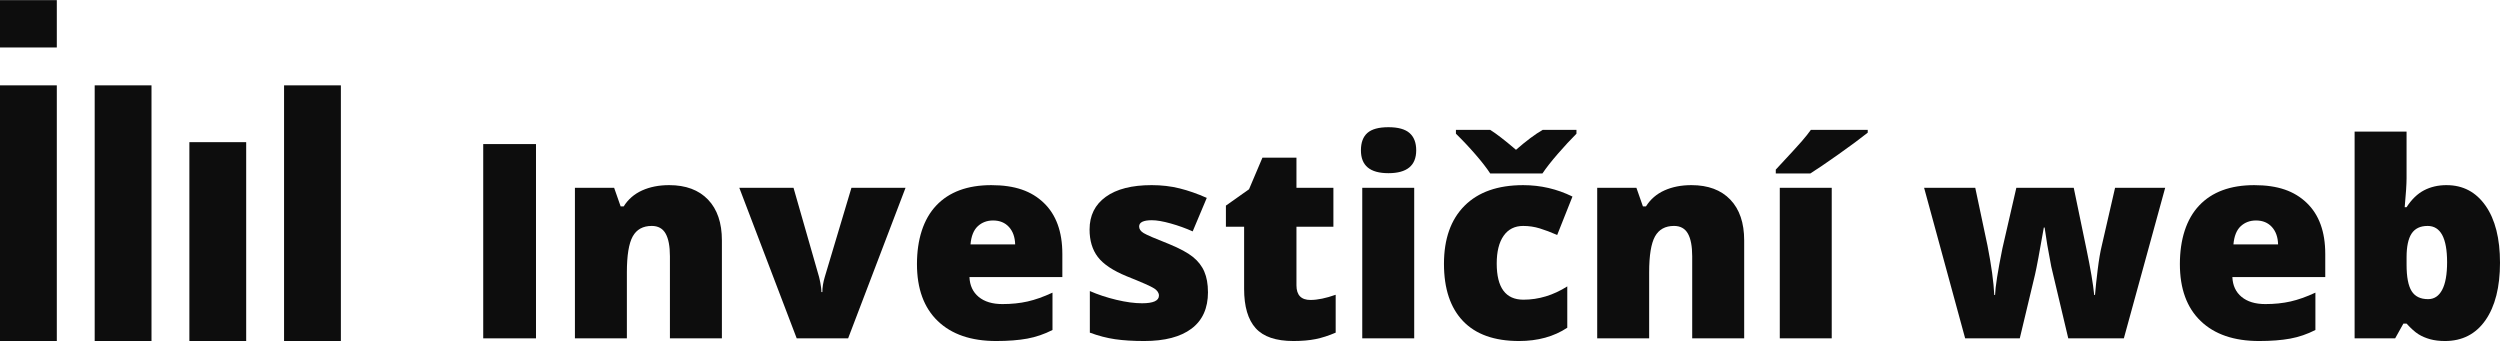
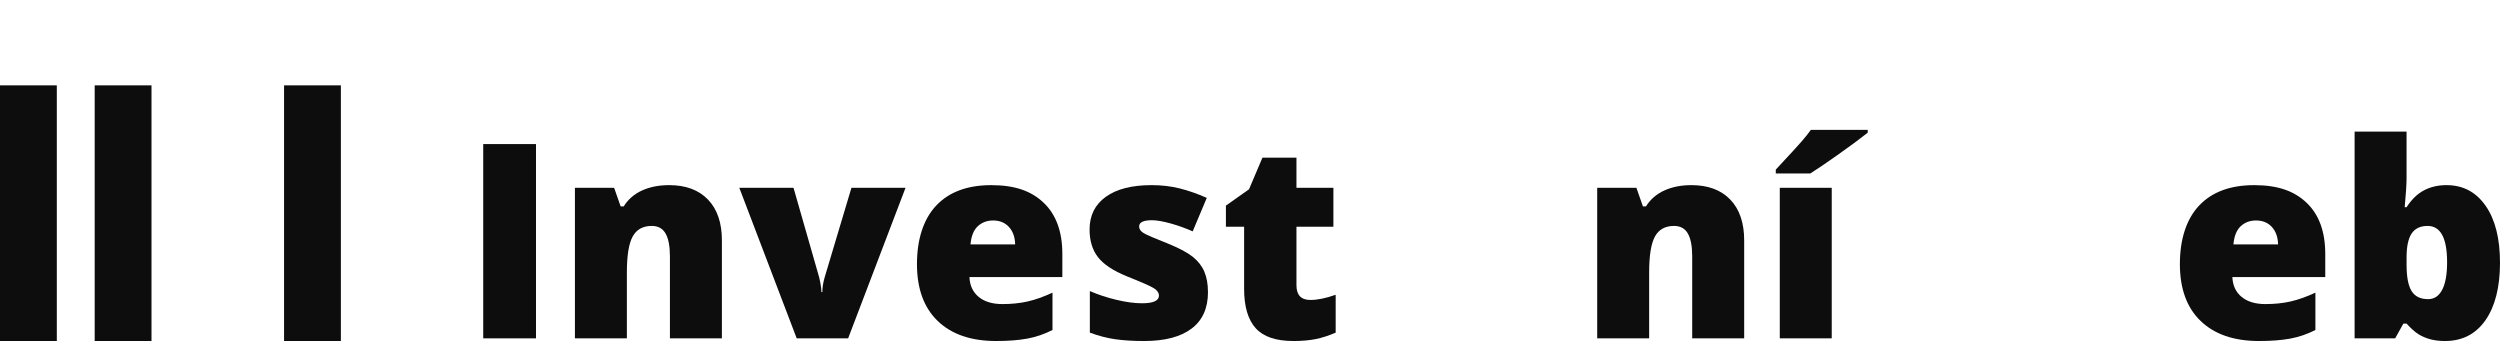
<svg xmlns="http://www.w3.org/2000/svg" width="762" height="104" xml:space="preserve" overflow="hidden">
  <g transform="translate(-639 -394)">
    <path d="M0 25.976 17.316 25.976 17.316 103.902 4.23908e-07 103.902Z" fill="#0D0D0D" transform="matrix(1 0 0 1 639 394.04)" />
-     <path d="M0 0 17.316 0 17.316 14.43 4.23908e-07 14.43Z" fill="#0D0D0D" transform="matrix(1 0 0 1 639 394.04)" />
    <path d="M28.861 25.976 46.176 25.976 46.176 103.902 28.861 103.902Z" fill="#0D0D0D" transform="matrix(1 0 0 1 639 394.04)" />
-     <path d="M57.721 103.902 75.037 103.902 75.037 43.291 57.721 43.291 57.721 103.898 57.721 103.902Z" fill="#0D0D0D" transform="matrix(1 0 0 1 639 394.04)" />
    <path d="M86.582 25.976 103.898 25.976 103.898 103.902 86.582 103.902Z" fill="#0D0D0D" transform="matrix(1 0 0 1 639 394.04)" />
    <path d="M147.288 103.088 147.288 43.874 163.37 43.874 163.37 103.088 147.288 103.088Z" fill="#0D0D0D" transform="matrix(1 0 0 1 639 394.04)" />
    <path d="M204.192 103.088 204.192 78.057C204.192 75.005 203.752 72.704 202.875 71.152 201.997 69.6 200.589 68.822 198.644 68.822 195.973 68.822 194.04 69.89 192.853 72.021 191.667 74.152 191.072 77.811 191.072 82.999L191.072 103.088 175.236 103.088 175.236 57.198 187.186 57.198 189.17 62.869 190.103 62.869C191.452 60.71 193.326 59.087 195.715 58.007 198.104 56.928 200.85 56.388 203.958 56.388 209.034 56.388 212.983 57.86 215.805 60.801 218.627 63.746 220.035 67.889 220.035 73.235L220.035 103.088 204.192 103.088Z" fill="#0D0D0D" transform="matrix(1 0 0 1 639 394.04)" />
    <path d="M242.836 103.088 225.338 57.198 241.864 57.198 249.638 84.332C249.666 84.467 249.722 84.697 249.801 85.022 249.884 85.348 249.964 85.729 250.043 86.177 250.126 86.622 250.198 87.098 250.265 87.594 250.333 88.094 250.365 88.559 250.365 88.991L250.65 88.991C250.65 87.586 250.892 86.062 251.381 84.415L259.521 57.198 276.007 57.198 258.508 103.088 242.836 103.088 242.836 103.088Z" fill="#0D0D0D" transform="matrix(1 0 0 1 639 394.04)" />
    <path d="M303.629 103.902C295.989 103.902 290.056 101.87 285.829 97.806 281.603 93.742 279.491 87.955 279.491 80.451 279.491 72.946 281.448 66.754 285.365 62.607 289.278 58.464 294.87 56.392 302.133 56.392 309.396 56.392 314.385 58.194 318.151 61.797 321.917 65.401 323.802 70.592 323.802 77.371L323.802 84.419 295.489 84.419C295.596 86.983 296.537 88.995 298.303 90.456 300.069 91.912 302.482 92.642 305.53 92.642 308.312 92.642 310.868 92.381 313.206 91.853 315.539 91.325 318.072 90.428 320.798 89.158L320.798 100.54C318.314 101.81 315.75 102.687 313.103 103.172 310.455 103.656 307.296 103.902 303.625 103.902L303.625 103.902ZM302.697 67.163C300.835 67.163 299.276 67.751 298.017 68.925 296.763 70.1 296.025 71.942 295.811 74.454L309.42 74.454C309.364 72.239 308.737 70.473 307.534 69.147 306.332 67.826 304.721 67.163 302.693 67.163L302.697 67.163Z" fill="#0D0D0D" transform="matrix(1 0 0 1 639 394.04)" />
    <path d="M368.193 88.995C368.193 93.909 366.518 97.623 363.168 100.136 359.823 102.648 355.017 103.902 348.75 103.902 345.349 103.902 342.392 103.719 339.88 103.354 337.368 102.989 334.804 102.322 332.184 101.35L332.184 88.674C334.641 89.753 337.336 90.642 340.265 91.345 343.194 92.047 345.805 92.397 348.103 92.397 351.532 92.397 353.247 91.615 353.247 90.047 353.247 89.237 352.766 88.515 351.81 87.88 350.849 87.245 348.063 86.011 343.444 84.173 339.233 82.447 336.288 80.482 334.613 78.28 332.938 76.081 332.101 73.291 332.101 69.918 332.101 65.651 333.748 62.329 337.042 59.952 340.336 57.575 344.992 56.388 351.016 56.388 354.04 56.388 356.882 56.717 359.541 57.38 362.2 58.043 364.962 59.007 367.824 60.277L363.53 70.485C361.422 69.54 359.196 68.735 356.846 68.076 354.497 67.417 352.58 67.084 351.095 67.084 348.504 67.084 347.206 67.719 347.206 68.989 347.206 69.771 347.659 70.441 348.563 70.993 349.468 71.549 352.08 72.676 356.402 74.374 359.616 75.7 362.01 76.994 363.589 78.264 365.169 79.534 366.331 81.022 367.07 82.74 367.812 84.455 368.185 86.543 368.185 88.999L368.193 88.999Z" fill="#0D0D0D" transform="matrix(1 0 0 1 639 394.04)" />
    <path d="M399.459 91.384C401.59 91.384 404.146 90.857 407.114 89.805L407.114 101.35C404.979 102.271 402.947 102.922 401.018 103.314 399.086 103.703 396.827 103.902 394.232 103.902 388.91 103.902 385.08 102.6 382.73 99.993 380.381 97.389 379.206 93.385 379.206 87.983L379.206 69.068 373.658 69.068 373.658 62.631 380.702 57.65 384.794 48.01 395.16 48.01 395.16 57.206 406.42 57.206 406.42 69.072 395.16 69.072 395.16 86.936C395.16 89.904 396.593 91.392 399.455 91.392L399.455 91.384Z" fill="#0D0D0D" transform="matrix(1 0 0 1 639 394.04)" />
-     <path d="M414.81 45.779C414.81 43.402 415.473 41.636 416.794 40.473 418.12 39.31 420.251 38.731 423.196 38.731 426.141 38.731 428.284 39.326 429.637 40.513 430.986 41.7 431.661 43.458 431.661 45.779 431.661 50.423 428.839 52.745 423.196 52.745 417.552 52.745 414.81 50.423 414.81 45.779ZM431.05 103.088 415.215 103.088 415.215 57.198 431.05 57.198 431.05 103.088Z" fill="#0D0D0D" transform="matrix(1 0 0 1 639 394.04)" />
-     <path d="M463.006 103.902C455.497 103.902 449.81 101.878 445.937 97.826 442.063 93.778 440.122 87.955 440.122 80.371 440.122 72.787 442.214 66.858 446.401 62.67 450.584 58.487 456.537 56.392 464.26 56.392 469.578 56.392 474.587 57.555 479.286 59.873L474.631 71.58C472.714 70.743 470.944 70.076 469.325 69.576 467.705 69.076 466.015 68.826 464.26 68.826 461.697 68.826 459.712 69.826 458.307 71.823 456.902 73.823 456.2 76.641 456.2 80.288 456.2 87.634 458.914 91.305 464.34 91.305 468.983 91.305 473.44 89.956 477.707 87.253L477.707 99.85C473.631 102.552 468.729 103.902 463.002 103.902L463.006 103.902ZM480.504 39.541 480.504 40.715C478.723 42.497 476.845 44.521 474.873 46.792 472.9 49.058 471.321 51.07 470.134 52.828L454.215 52.828C453.164 51.209 451.668 49.284 449.739 47.057 447.81 44.827 445.818 42.716 443.766 40.719L443.766 39.545 454.215 39.545C456.077 40.708 458.696 42.731 462.074 45.621 465.233 42.867 467.947 40.842 470.214 39.545L480.504 39.545Z" fill="#0D0D0D" transform="matrix(1 0 0 1 639 394.04)" />
    <path d="M515.783 103.088 515.783 78.057C515.783 75.005 515.342 72.704 514.465 71.152 513.588 69.6 512.179 68.822 510.234 68.822 507.563 68.822 505.631 69.89 504.444 72.021 503.257 74.152 502.662 77.811 502.662 82.999L502.662 103.088 486.827 103.088 486.827 57.198 498.777 57.198 500.761 62.869 501.694 62.869C503.043 60.71 504.916 59.087 507.305 58.007 509.695 56.928 512.441 56.388 515.549 56.388 520.625 56.388 524.573 57.86 527.395 60.801 530.217 63.746 531.626 67.889 531.626 73.235L531.626 103.088 515.783 103.088Z" fill="#0D0D0D" transform="matrix(1 0 0 1 639 394.04)" />
    <path d="M541.258 52.828 541.258 51.653C545.417 47.196 548.057 44.323 549.176 43.025 550.295 41.731 551.22 40.569 551.95 39.545L569.285 39.545 569.285 40.394C567.122 42.124 564.154 44.323 560.376 46.998 556.593 49.669 553.732 51.614 551.791 52.832L541.258 52.832ZM558.312 103.088 542.477 103.088 542.477 57.198 558.312 57.198 558.312 103.088Z" fill="#0D0D0D" transform="matrix(1 0 0 1 639 394.04)" />
-     <path d="M630.408 103.088 625.225 81.216 624.011 74.617 623.201 69.31 622.959 69.31C621.637 76.871 620.744 81.637 620.284 83.606L615.628 103.088 598.98 103.088 586.466 57.198 602.059 57.198 605.786 74.815C606.973 80.863 607.663 85.884 607.854 89.88L608.096 89.88C608.179 87.396 608.917 82.673 610.326 75.704L614.581 57.194 632.075 57.194 635.964 75.946C637.207 81.911 637.988 86.555 638.314 89.876L638.56 89.876C638.723 87.825 638.993 85.265 639.37 82.201 639.747 79.137 640.167 76.672 640.628 74.811L644.676 57.194 659.948 57.194 647.351 103.084 630.408 103.084Z" fill="#0D0D0D" transform="matrix(1 0 0 1 639 394.04)" />
    <path d="M688.566 103.902C680.926 103.902 674.993 101.87 670.766 97.806 666.54 93.742 664.428 87.955 664.428 80.451 664.428 72.946 666.385 66.754 670.302 62.607 674.215 58.464 679.807 56.392 687.07 56.392 694.333 56.392 699.321 58.194 703.088 61.797 706.854 65.401 708.739 70.592 708.739 77.371L708.739 84.419 680.426 84.419C680.533 86.983 681.474 88.995 683.24 90.456 685.006 91.912 687.419 92.642 690.467 92.642 693.249 92.642 695.805 92.381 698.143 91.853 700.476 91.325 703.008 90.428 705.735 89.158L705.735 100.54C703.251 101.81 700.687 102.687 698.04 103.172 695.392 103.656 692.233 103.902 688.562 103.902L688.566 103.902ZM687.638 67.163C685.776 67.163 684.216 67.751 682.958 68.925 681.704 70.1 680.966 71.942 680.752 74.454L694.361 74.454C694.305 72.239 693.678 70.473 692.475 69.147 691.273 67.826 689.662 67.163 687.634 67.163L687.638 67.163Z" fill="#0D0D0D" transform="matrix(1 0 0 1 639 394.04)" />
    <path d="M745.72 56.392C750.717 56.392 754.678 58.483 757.607 62.67 760.536 66.858 762 72.648 762 80.046 762 87.444 760.52 93.337 757.567 97.564 754.61 101.791 750.499 103.902 745.232 103.902 743.533 103.902 742.017 103.719 740.696 103.354 739.374 102.989 738.191 102.485 737.152 101.834 736.112 101.187 734.905 100.108 733.524 98.596L732.552 98.596 730.04 103.092 717.685 103.092 717.685 40.069 733.52 40.069 733.52 54.324C733.52 56.023 733.334 58.956 732.953 63.111L733.52 63.111C735.06 60.734 736.834 59.019 738.846 57.968 740.858 56.916 743.144 56.388 745.712 56.388L745.72 56.388ZM739.926 68.826C737.711 68.826 736.092 69.596 735.064 71.136 734.04 72.676 733.524 75.093 733.524 78.387L733.524 80.613C733.524 84.368 734.036 87.058 735.064 88.694 736.088 90.329 737.767 91.142 740.085 91.142 741.946 91.142 743.379 90.19 744.379 88.285 745.379 86.38 745.875 83.582 745.875 79.879 745.875 72.509 743.891 68.822 739.922 68.822L739.926 68.822Z" fill="#0D0D0D" transform="matrix(1 0 0 1 639 394.04)" />
  </g>
</svg>